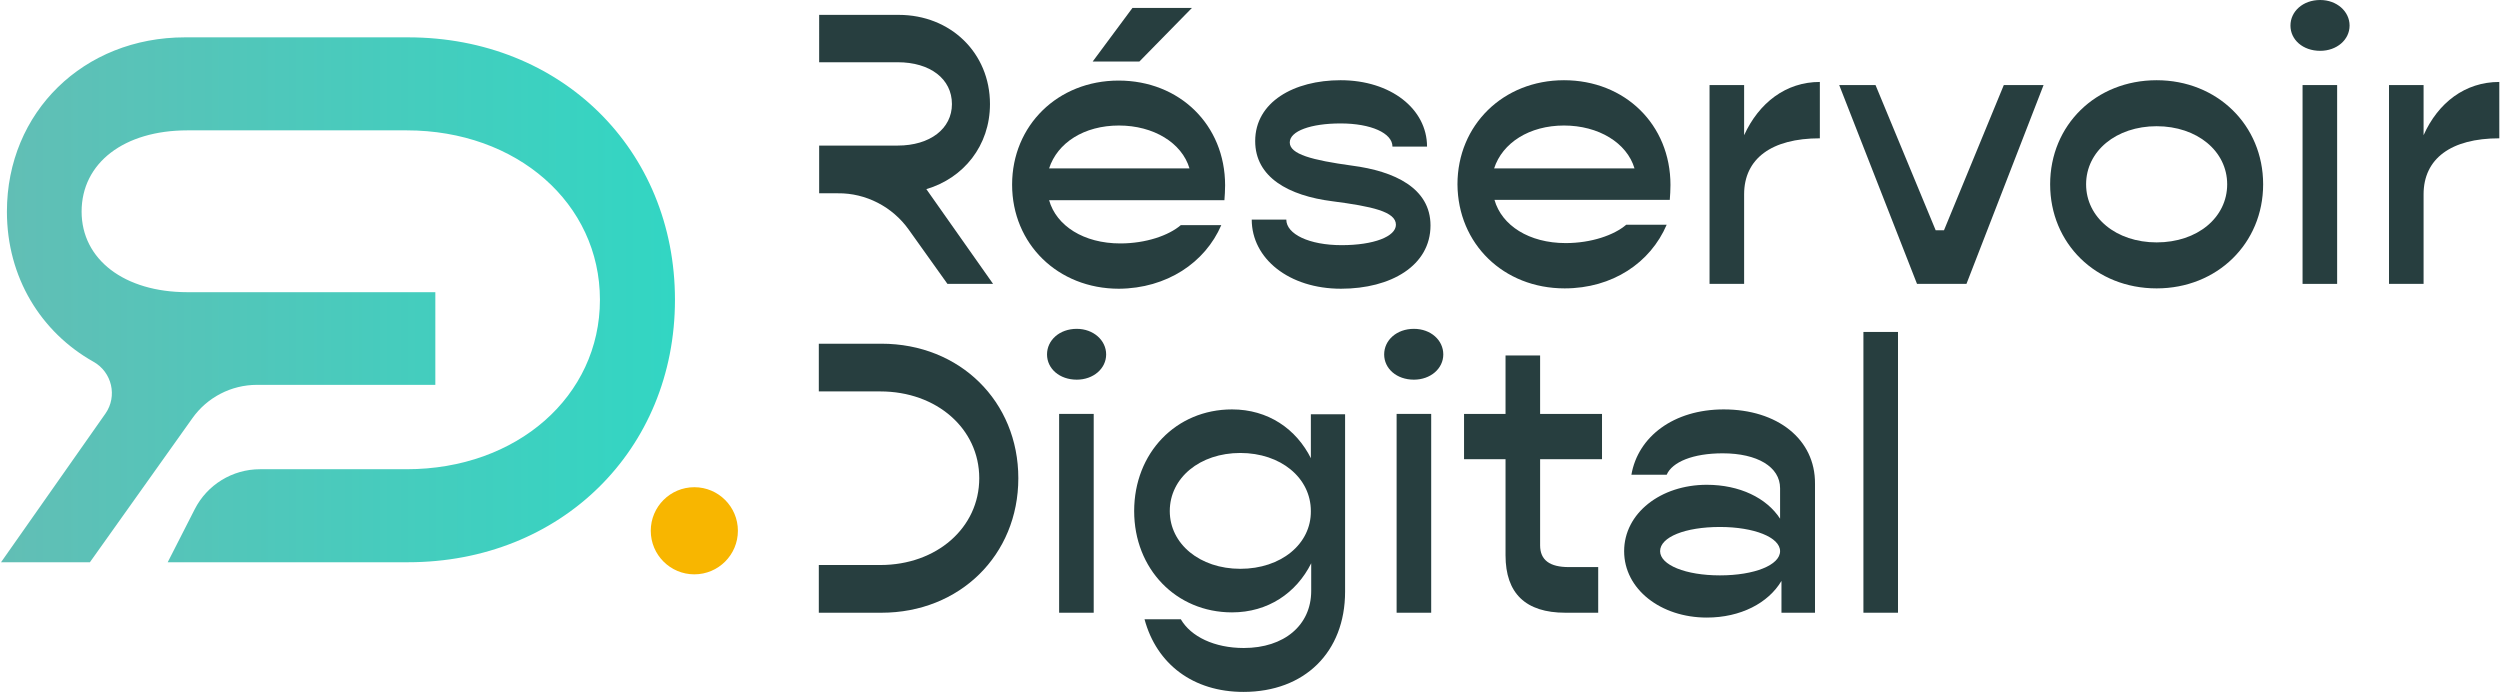
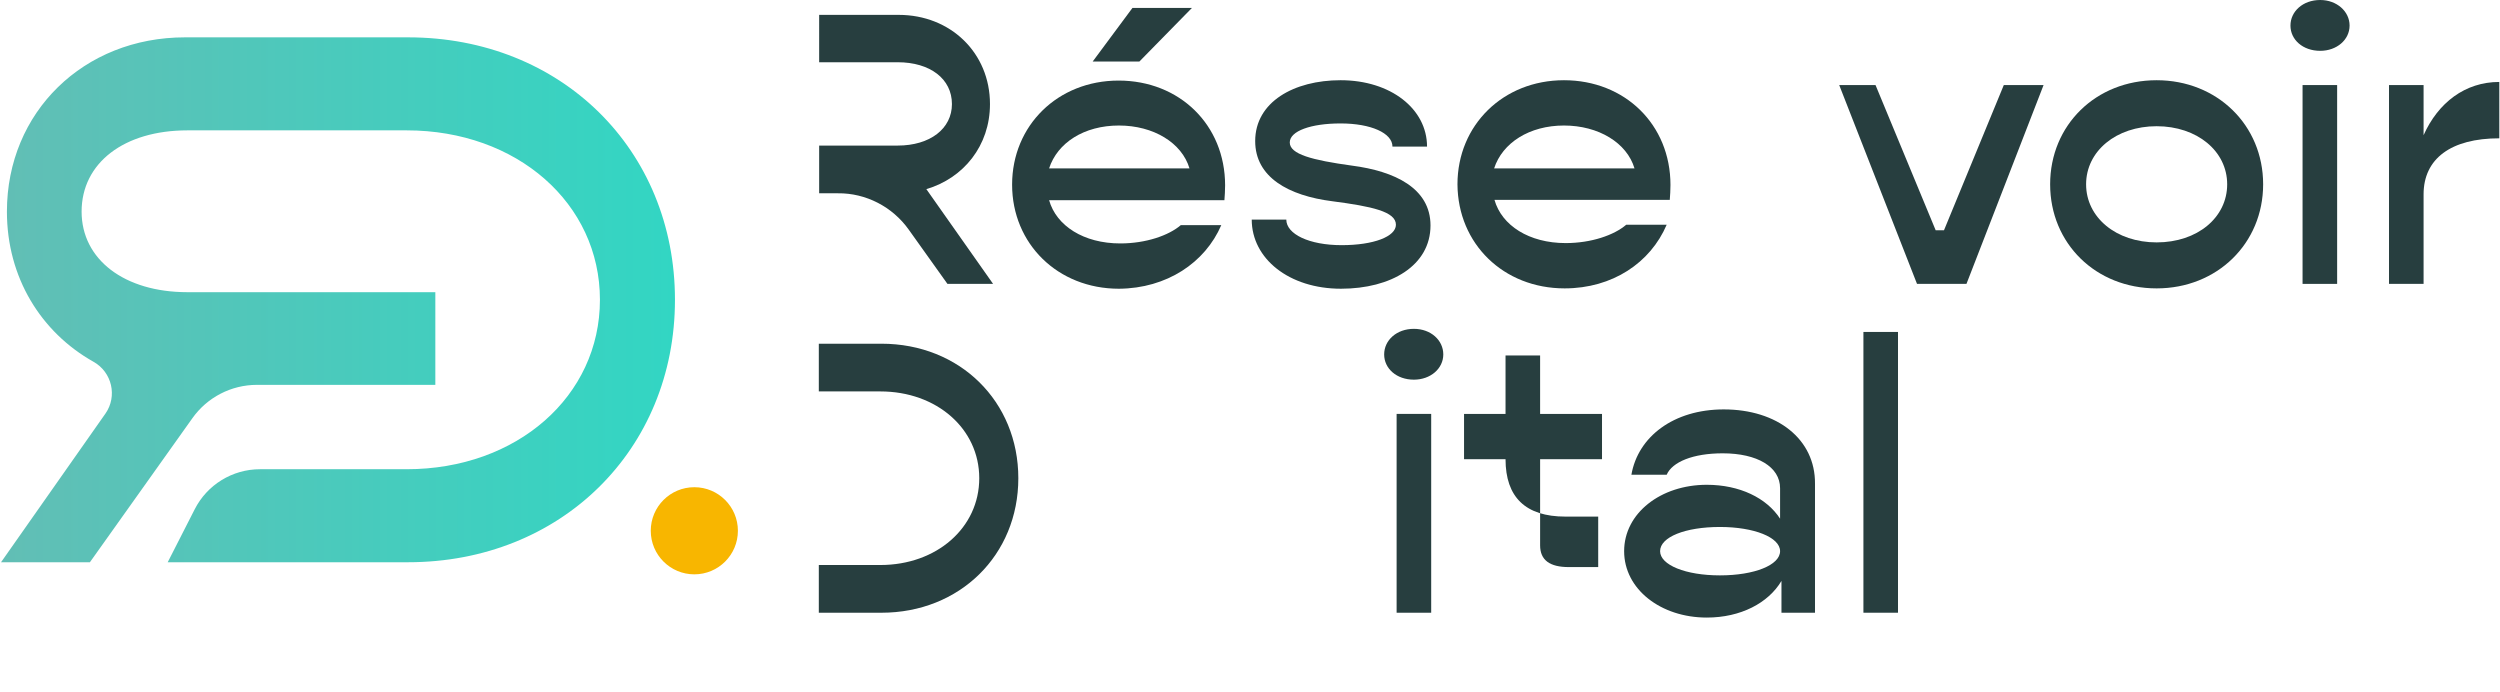
<svg xmlns="http://www.w3.org/2000/svg" version="1.1" id="Calque_1" x="0px" y="0px" viewBox="0 0 723 200" style="enable-background:new 0 0 723 200;" xml:space="preserve">
  <style type="text/css">
	.st0{fill:#273E3F;}
	.st1{fill:url(#SVGID_1_);}
	.st2{fill:#F8B600;}
</style>
  <path class="st0" d="M262.8,66.4L274,82.1h13.2l-19.3-27.4c10.8-3.2,18.4-12.6,18.4-24.6c0-14.8-11.4-25.8-26.4-25.8h-23V18h22.7  c9.4,0,15.7,4.8,15.7,12.1c0,7.1-6.3,12-15.7,12h-22.7v13.8h5.4C250.4,55.8,258.1,59.8,262.8,66.4z" />
  <path class="st0" d="M353.2,65.1h-11.7c-3.5,3-10.1,5.3-17.5,5.3c-10.6,0-18.5-5.1-20.6-12.5h50.7c0.1-1.2,0.2-2.9,0.2-4.3  c0-17.5-13.2-30.3-30.8-30.3c-17.6,0-30.8,13-30.8,30.1c0,17.1,13.2,30.1,30.9,30.1C337.4,83.4,348.5,76,353.2,65.1z M323.6,36.3  c10,0,18.2,5,20.4,12.4h-40.6C305.8,41.3,313.5,36.3,323.6,36.3z" />
  <polygon class="st0" points="344.7,2.3 327.5,2.3 316,17.8 329.5,17.8 " />
  <path class="st0" d="M388,70.9c-9.4,0-16-3.2-16-7.4H362c0,11.3,10.8,20,25.8,20c14.5,0,25.9-6.7,25.9-18.3  c0-10.8-10.4-15.7-22.7-17.3c-11.6-1.6-18-3.3-18-6.7c0-3.3,6.1-5.5,14.7-5.5c8.8,0,15,2.8,15,6.7h10c0-10.9-10.5-19.2-25-19.2  c-13.5,0-24.7,6.3-24.7,17.6c0,10.5,9.7,15.8,22.3,17.4c11.5,1.5,18.4,3,18.4,6.8C403.7,68.4,397.3,70.9,388,70.9z" />
  <path class="st0" d="M452.5,83.4c13.8,0,24.8-7.4,29.5-18.4h-11.7c-3.5,3-10.1,5.3-17.5,5.3c-10.6,0-18.5-5.1-20.6-12.5h50.7  c0.1-1.2,0.2-2.9,0.2-4.3c0-17.5-13.2-30.3-30.8-30.3c-17.6,0-30.8,13-30.8,30.1C421.6,70.5,434.8,83.4,452.5,83.4z M452.3,36.3  c10,0,18.2,5,20.4,12.4h-40.6C434.5,41.3,442.3,36.3,452.3,36.3z" />
-   <path class="st0" d="M504.4,39.1V24.6h-10v57.5h10V56.2c0-10.3,7.9-16.2,21.9-16.2V23.7C516.5,23.7,508.7,29.7,504.4,39.1z" />
  <polygon class="st0" points="562.2,66.6 559.8,66.6 542.4,24.6 531.9,24.6 554.4,82.1 568.7,82.1 591,24.6 579.5,24.6 " />
  <path class="st0" d="M623.7,23.2c-17.6,0-30.8,13-30.8,30.1c0,17.1,13.2,30.1,30.8,30.1c17.5,0,30.8-13,30.8-30.1  C654.5,36.2,641.2,23.2,623.7,23.2z M623.7,70.1c-11.7,0-20.4-7.2-20.4-16.8c0-9.6,8.7-16.8,20.4-16.8c11.7,0,20.4,7.2,20.4,16.8  C644.1,62.9,635.5,70.1,623.7,70.1z" />
  <rect x="665.9" y="24.6" class="st0" width="10" height="57.5" />
  <path class="st0" d="M671,0c-5,0-8.6,3.3-8.6,7.4s3.6,7.3,8.6,7.3c4.8,0,8.5-3.2,8.5-7.3S675.8,0,671,0z" />
  <path class="st0" d="M700.9,39.1V24.6h-10v57.5h10V56.2c0-10.3,7.9-16.2,21.9-16.2V23.7C712.9,23.7,705.1,29.7,700.9,39.1z" />
  <path class="st0" d="M254.9,99.4h-18.1v13.8h17.8c16.3,0,28.6,10.8,28.6,25.1s-12.3,25.1-28.6,25.1h-17.8v13.8h18.1  c22.7,0,39.6-16.7,39.6-38.9C294.5,116.1,277.6,99.4,254.9,99.4z" />
-   <rect x="306.3" y="119.7" class="st0" width="10" height="57.5" />
-   <path class="st0" d="M311.4,95.1c-5,0-8.6,3.3-8.6,7.4s3.6,7.3,8.6,7.3c4.8,0,8.5-3.2,8.5-7.3S316.2,95.1,311.4,95.1z" />
-   <path class="st0" d="M379.2,132.7c-4.3-8.7-12.5-14.3-22.9-14.3c-16.2,0-28.3,12.6-28.3,29.4c0,16.7,12.1,29.3,28.3,29.3  c10.4,0,18.6-5.6,22.9-14.2v8c0,9.9-7.8,16.5-19.5,16.5c-8.5,0-15.3-3.3-18.2-8.3H331c3.5,13,14.1,21,28.6,21  c17.7,0,29.4-11.5,29.4-29v-51.3h-9.9V132.7z M358.7,164.5c-11.7,0-20.4-7.2-20.4-16.7c0-9.6,8.7-16.8,20.4-16.8  c11.7,0,20.4,7.2,20.4,16.8C379.2,157.3,370.5,164.5,358.7,164.5z" />
  <rect x="403.9" y="119.7" class="st0" width="10" height="57.5" />
  <path class="st0" d="M408.9,95.1c-5,0-8.6,3.3-8.6,7.4s3.6,7.3,8.6,7.3c4.8,0,8.5-3.2,8.5-7.3S413.8,95.1,408.9,95.1z" />
-   <path class="st0" d="M445.3,102.8h-9.9v16.9h-12v13.1h12v27.8c0,11,5.8,16.6,17.3,16.6h9.5V164h-8.5c-5.5,0-8.3-2-8.3-6.3v-24.9  h17.9v-13.1h-17.9V102.8z" />
+   <path class="st0" d="M445.3,102.8h-9.9v16.9h-12v13.1h12c0,11,5.8,16.6,17.3,16.6h9.5V164h-8.5c-5.5,0-8.3-2-8.3-6.3v-24.9  h17.9v-13.1h-17.9V102.8z" />
  <path class="st0" d="M498.5,118.4c-14.5,0-24.8,7.9-26.7,18.9H482c1.6-3.7,7.6-6.2,16.2-6.2c10,0,16.6,3.9,16.6,10.1v8.8  c-3.9-6-11.7-9.8-21.2-9.8c-13.3,0-23.9,8.2-23.9,19.2s10.6,19.2,23.9,19.2c9.8,0,17.8-4.2,21.6-10.6v9.2h9.7v-37.3  C525,127,514,118.4,498.5,118.4z M497.4,166.4c-9.9,0-17.3-3-17.3-7c0-4.1,7.3-7,17.3-7c9.9,0,17.4,3,17.4,7  C514.8,163.4,507.4,166.4,497.4,166.4z" />
  <rect x="538.9" y="96" class="st0" width="10" height="81.2" />
  <linearGradient id="SVGID_1_" gradientUnits="userSpaceOnUse" x1="0.272" y1="86.697" x2="195.244" y2="86.697">
    <stop offset="0" style="stop-color:#62BEB5" />
    <stop offset="1" style="stop-color:#32D6C3" />
  </linearGradient>
  <path class="st1" d="M118,10.8h-5.9v0H53.5C24.2,10.8,2,32.4,2,61.2c0,19.1,9.9,34.9,25,43.4c5.4,3,7,10,3.5,15l-30.2,43H26  L55.6,121c4.3-6.1,11.3-9.7,18.7-9.7h51.6V84.5H54.2c-18.3,0-30.6-9.5-30.6-23.3c0-14.1,12.3-23.5,30.6-23.5h58v0h5.4  c31.9,0,55.9,21.1,55.9,49s-24,49-55.9,49H75.2c-8,0-15.3,4.5-18.9,11.6l-7.8,15.3H118c44.2,0,77.2-32.5,77.2-75.9  S162.3,10.8,118,10.8z" />
  <circle class="st2" cx="200.8" cy="153.5" r="12.6" />
</svg>